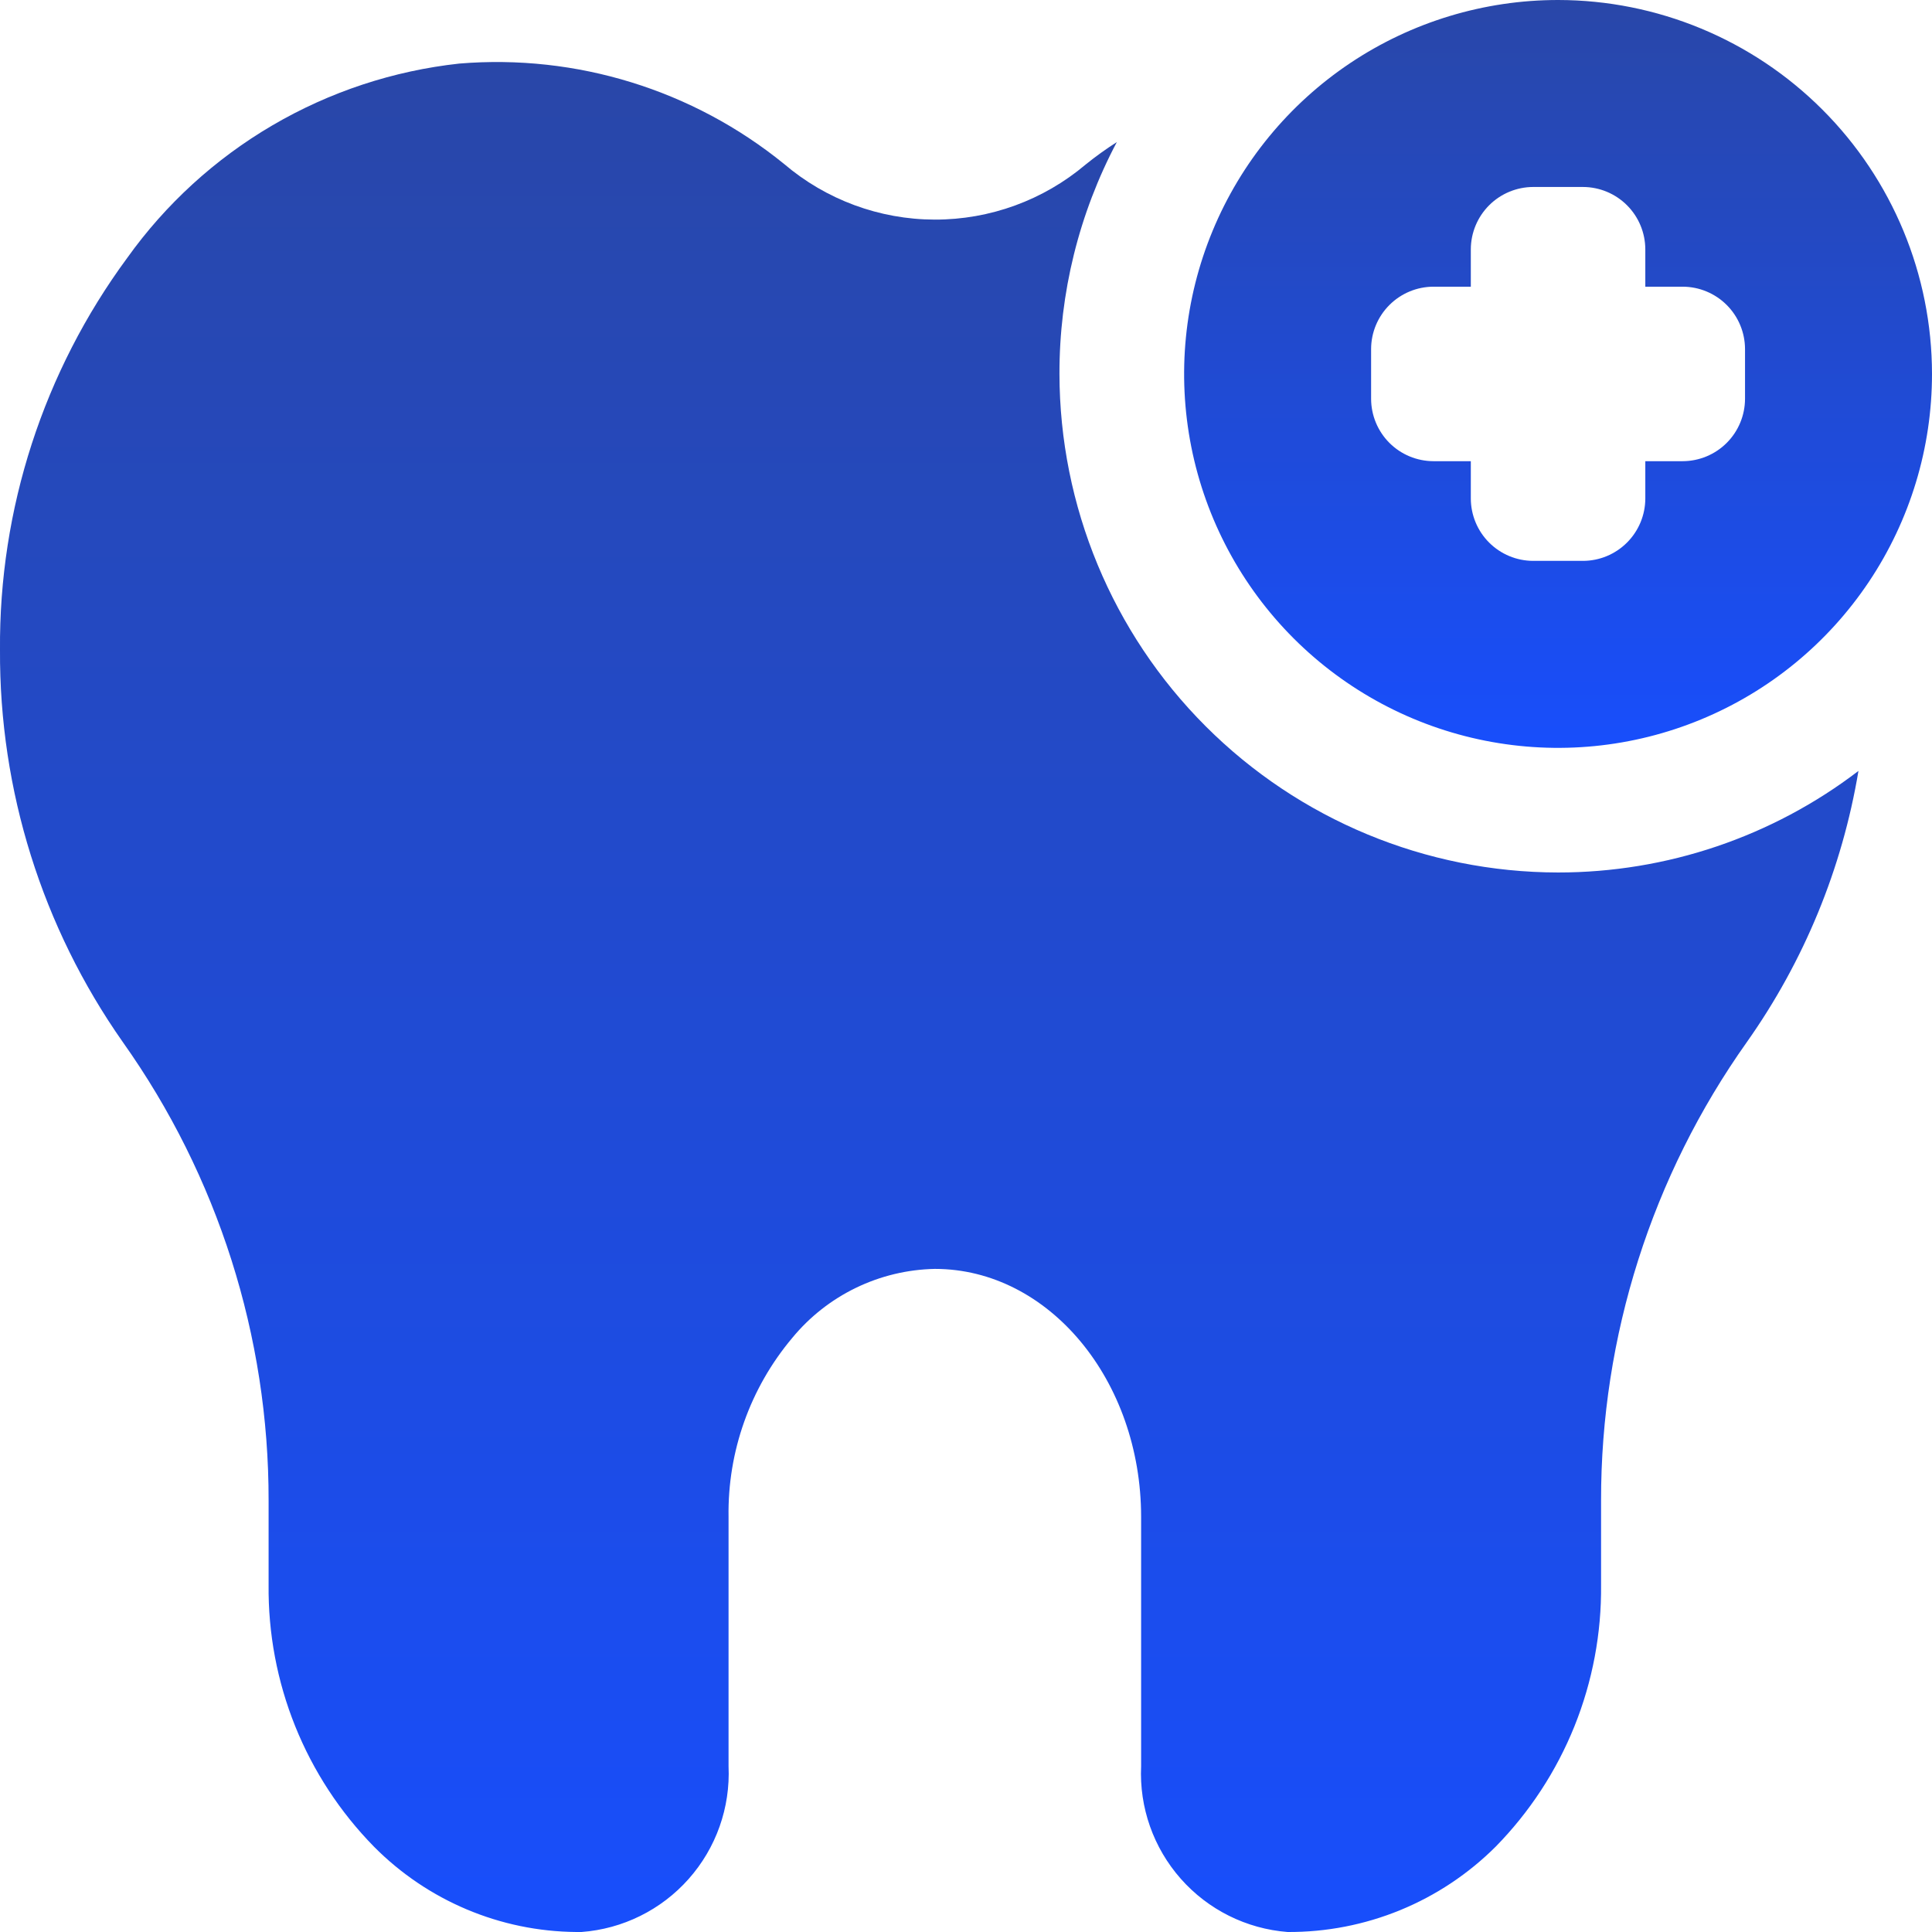
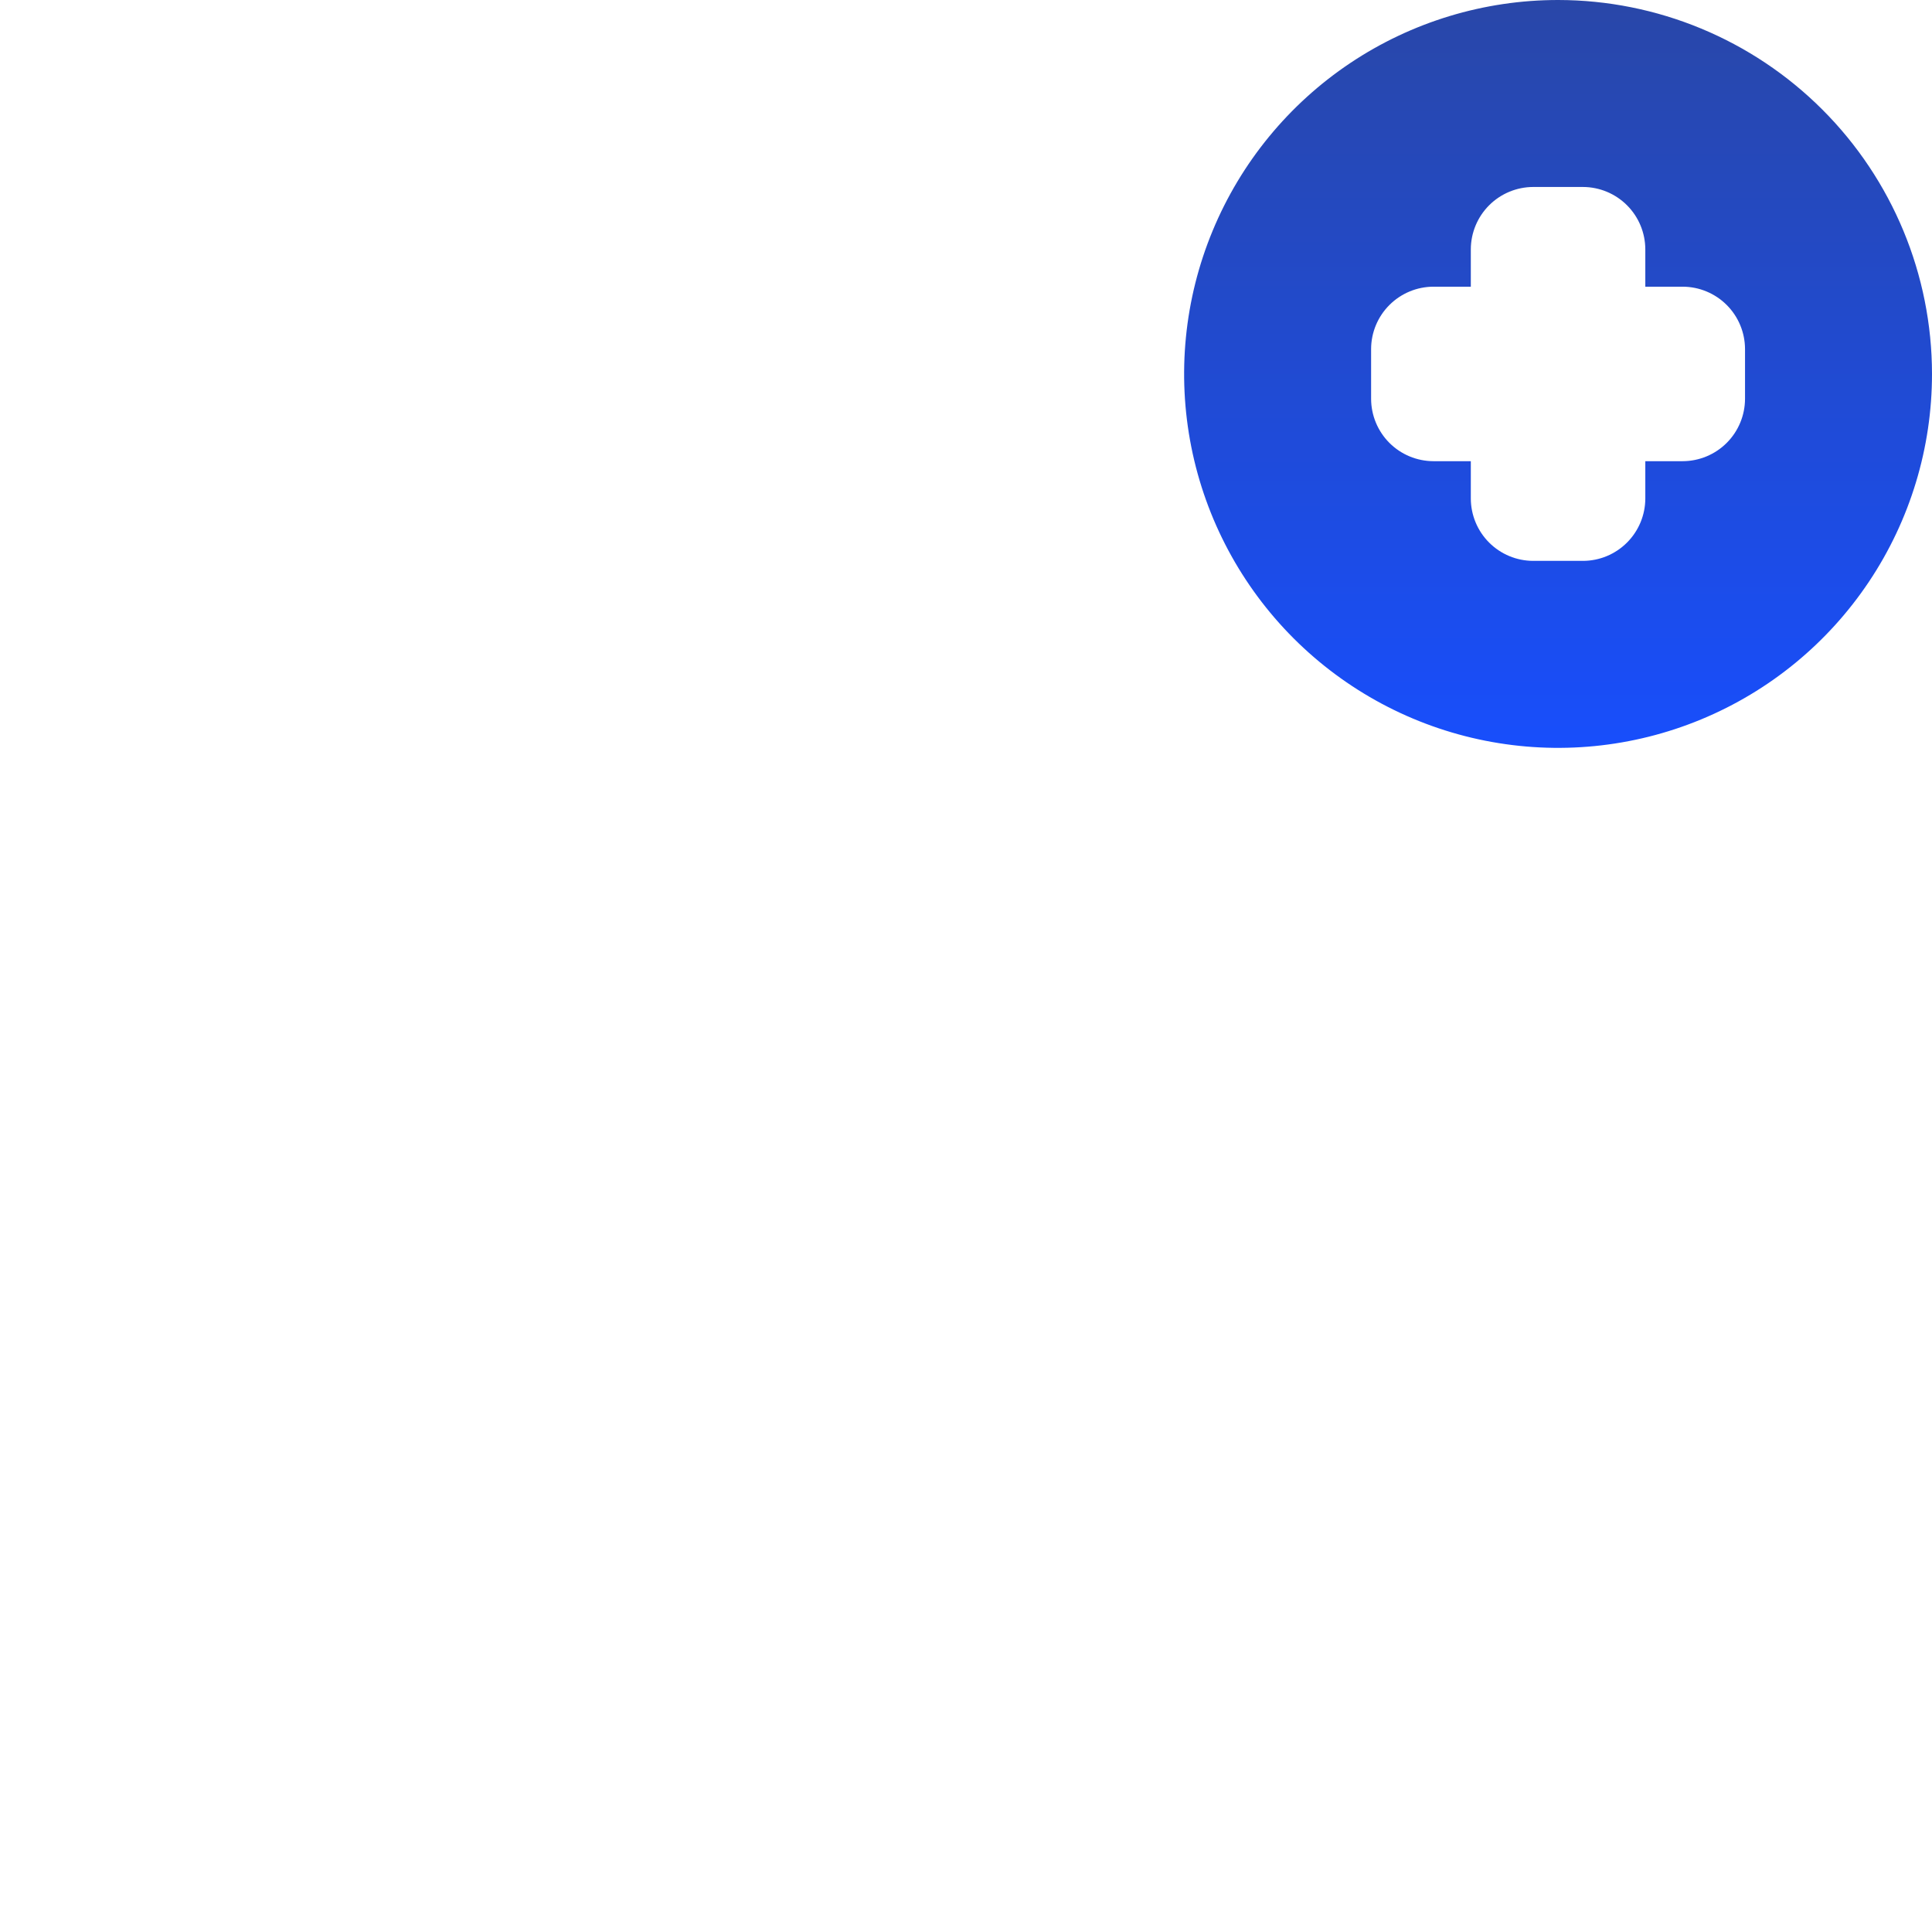
<svg xmlns="http://www.w3.org/2000/svg" width="72" height="72" viewBox="0 0 72 72" fill="none">
  <g clip-path="url(#clip0_10014_473)">
-     <path d="M69.259 28.73C68.652 32.368 67.231 35.821 65.102 38.833C61.557 43.827 59.658 49.803 59.667 55.927V59.062C59.686 60.867 59.349 62.657 58.676 64.331C58.002 66.005 57.005 67.529 55.742 68.817C54.723 69.834 53.513 70.639 52.182 71.185C50.85 71.731 49.424 72.008 47.985 72C46.45 71.881 45.023 71.17 44.004 70.016C42.986 68.863 42.455 67.359 42.526 65.822V56.532C42.526 51.445 39.089 47.288 34.839 47.288C33.819 47.308 32.815 47.549 31.897 47.994C30.979 48.439 30.168 49.077 29.52 49.866C27.954 51.73 27.113 54.097 27.151 56.532V65.822C27.221 67.363 26.688 68.87 25.664 70.023C24.641 71.177 23.208 71.886 21.67 72H21.484C18.646 71.98 15.932 70.835 13.935 68.818C12.672 67.53 11.675 66.005 11.001 64.331C10.328 62.657 9.991 60.867 10.01 59.062V55.928C10.02 49.803 8.12 43.828 4.576 38.834C1.572 34.556 -0.027 29.451 -1.9881e-05 24.224C-0.04 18.971 1.622 13.846 4.738 9.616C6.175 7.604 8.02 5.919 10.154 4.67C12.287 3.421 14.66 2.637 17.117 2.369C21.482 2.008 25.818 3.348 29.218 6.108C30.785 7.444 32.776 8.18 34.835 8.184C36.894 8.188 38.887 7.46 40.459 6.131C40.831 5.831 41.219 5.552 41.621 5.295C40.211 7.956 39.477 10.923 39.483 13.934C39.49 18.86 41.449 23.583 44.932 27.066C48.416 30.549 53.138 32.509 58.064 32.515C62.11 32.517 66.044 31.187 69.259 28.73Z" fill="url(#paint0_linear_10014_473)" />
    <path d="M58.065 1.8172e-09C55.308 -4.44989e-05 52.614 0.817 50.322 2.348C48.031 3.88 46.244 6.056 45.19 8.603C44.135 11.149 43.859 13.951 44.396 16.654C44.934 19.358 46.261 21.841 48.21 23.79C50.159 25.738 52.642 27.066 55.346 27.603C58.049 28.141 60.851 27.865 63.397 26.81C65.944 25.756 68.12 23.969 69.651 21.678C71.183 19.386 72 16.692 72 13.935C71.997 10.24 70.528 6.698 67.915 4.085C65.302 1.472 61.76 0.003 58.065 1.8172e-09ZM65.032 14.864C65.03 15.48 64.785 16.07 64.35 16.505C63.915 16.94 63.325 17.185 62.71 17.187H61.316V18.581C61.314 19.196 61.069 19.785 60.633 20.221C60.198 20.656 59.609 20.901 58.993 20.902H57.136C56.52 20.901 55.93 20.655 55.495 20.22C55.06 19.785 54.815 19.195 54.813 18.58V17.187H53.419C52.804 17.185 52.214 16.94 51.779 16.505C51.344 16.069 51.099 15.48 51.097 14.864V13.006C51.099 12.391 51.344 11.801 51.78 11.366C52.215 10.931 52.804 10.686 53.42 10.684H54.813V9.29C54.815 8.675 55.061 8.085 55.496 7.65C55.931 7.215 56.521 6.97 57.136 6.968H58.994C59.609 6.97 60.199 7.215 60.634 7.65C61.069 8.085 61.314 8.675 61.316 9.29V10.684H62.71C63.325 10.686 63.915 10.931 64.35 11.366C64.785 11.801 65.03 12.391 65.032 13.006V14.864Z" fill="url(#paint1_linear_10014_473)" />
  </g>
  <defs>
    <linearGradient id="paint0_linear_10014_473" x1="34.629" y1="2.311" x2="34.629" y2="72" gradientUnits="userSpaceOnUse">
      <stop stop-color="#2947A8" />
      <stop offset="1" stop-color="#184EFC" />
    </linearGradient>
    <linearGradient id="paint1_linear_10014_473" x1="58.064" y1="0" x2="58.064" y2="27.871" gradientUnits="userSpaceOnUse">
      <stop stop-color="#2947A8" />
      <stop offset="1" stop-color="#184EFC" />
    </linearGradient>
    <clipPath id="clip0_10014_473">
      <rect width="72" height="72" fill="white" />
    </clipPath>
  </defs>
</svg>